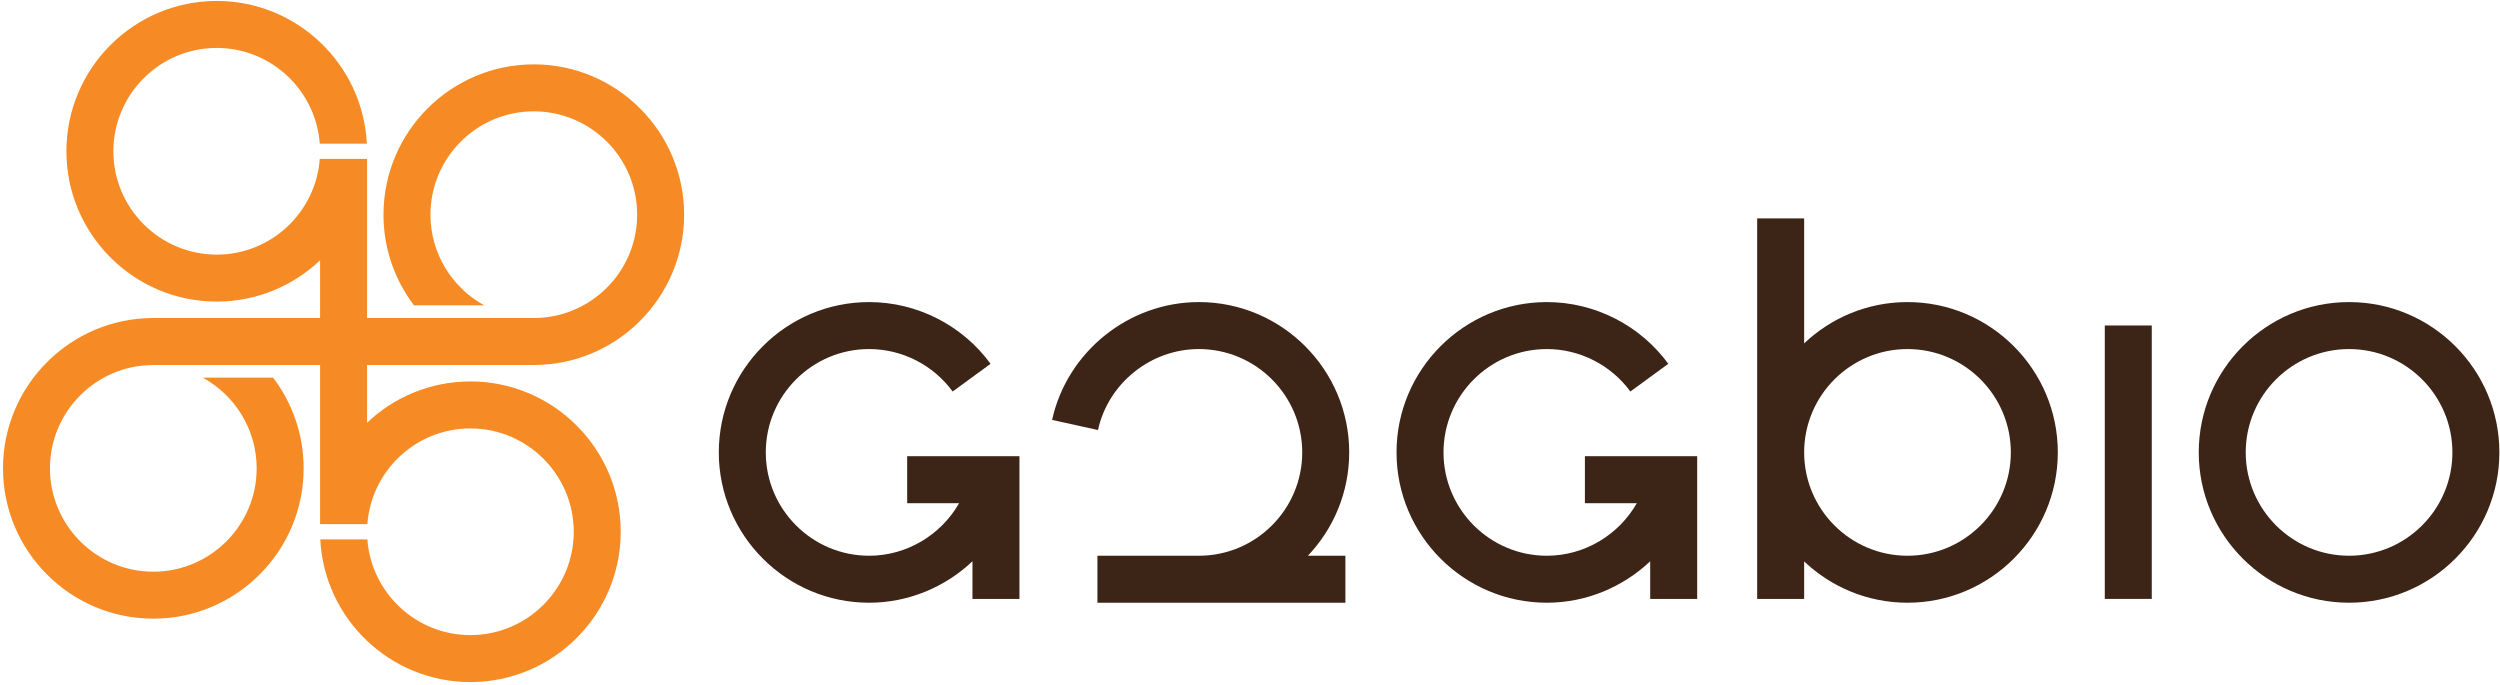
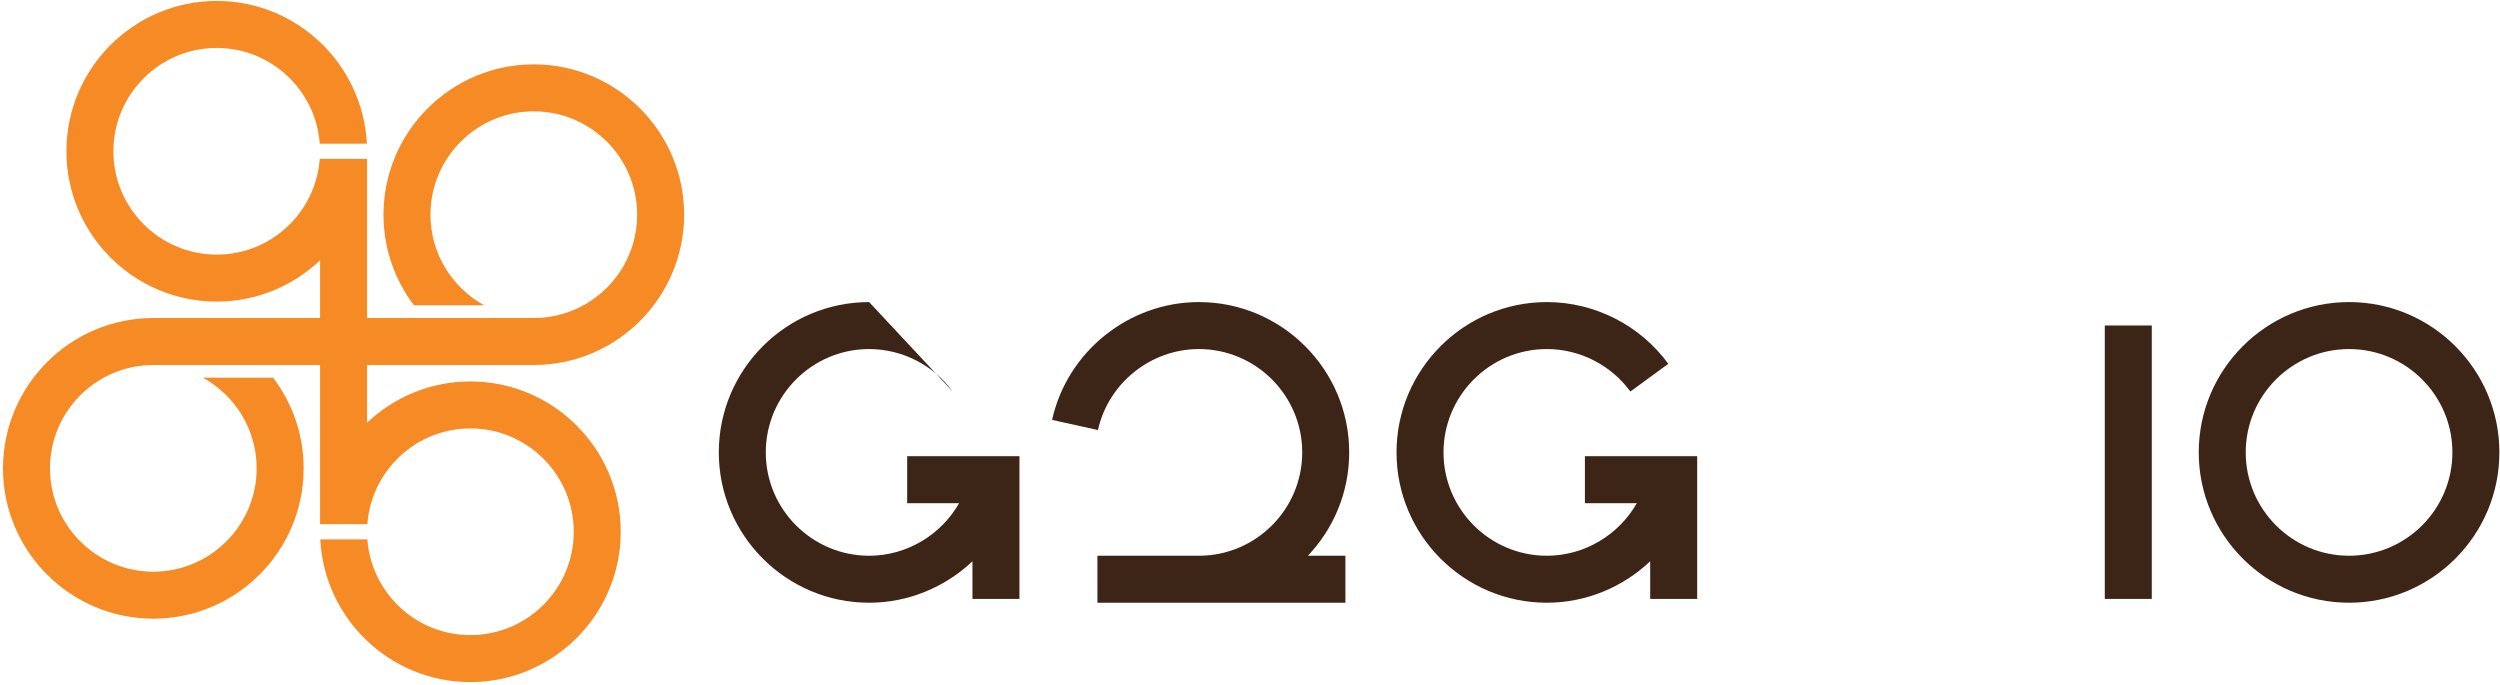
<svg xmlns="http://www.w3.org/2000/svg" width="745" height="204" viewBox="0 0 745 204" fill="none">
  <path d="M700.021 104.019C683.041 104.019 669.225 117.834 669.225 134.817C669.225 151.795 683.041 165.61 700.021 165.61C717.001 165.61 730.816 151.795 730.816 134.817C730.816 117.834 717.001 104.019 700.021 104.019ZM700.021 179.61C675.321 179.61 655.225 159.514 655.225 134.817C655.225 110.115 675.321 90.019 700.021 90.019C724.72 90.019 744.816 110.115 744.816 134.817C744.816 159.514 724.72 179.61 700.021 179.61Z" fill="#3C2417" />
-   <path d="M568.434 165.611C551.454 165.611 537.638 151.796 537.638 134.816C537.638 117.835 551.454 104.02 568.434 104.02C585.414 104.02 599.228 117.835 599.228 134.816C599.228 151.796 585.414 165.611 568.434 165.611ZM568.434 90.02C556.512 90.02 545.672 94.709 537.638 102.329V65.089H523.638V178.475H537.638V167.301C545.672 174.92 556.512 179.611 568.434 179.611C593.132 179.611 613.228 159.515 613.228 134.816C613.228 110.116 593.132 90.02 568.434 90.02Z" fill="#3C2417" />
  <path d="M402.063 134.816C402.063 110.116 381.968 90.019 357.268 90.019C336.407 90.019 318.011 104.786 313.524 125.131L327.196 128.147C330.277 114.166 342.924 104.019 357.268 104.019C374.248 104.019 388.063 117.835 388.063 134.816C388.063 151.795 374.248 165.611 357.268 165.611H327.032V179.611H400.928V165.611H389.753C397.372 157.576 402.063 146.735 402.063 134.816Z" fill="#3C2417" />
-   <path d="M259 179.611C234.3 179.611 214.204 159.515 214.204 134.816C214.204 110.116 234.3 90.02 259 90.02C273.248 90.02 286.779 96.897 295.193 108.416L283.888 116.673C278.099 108.749 268.796 104.02 259 104.02C242.02 104.02 228.204 117.835 228.204 134.816C228.204 151.796 242.02 165.611 259 165.611C270.247 165.611 280.445 159.376 285.812 149.949H270.339V135.949H303.795V178.475H289.795V167.261C281.661 174.952 270.721 179.611 259 179.611Z" fill="#3C2417" />
+   <path d="M259 179.611C234.3 179.611 214.204 159.515 214.204 134.816C214.204 110.116 234.3 90.02 259 90.02L283.888 116.673C278.099 108.749 268.796 104.02 259 104.02C242.02 104.02 228.204 117.835 228.204 134.816C228.204 151.796 242.02 165.611 259 165.611C270.247 165.611 280.445 159.376 285.812 149.949H270.339V135.949H303.795V178.475H289.795V167.261C281.661 174.952 270.721 179.611 259 179.611Z" fill="#3C2417" />
  <path d="M641.227 178.475H627.227V96.996H641.227V178.475Z" fill="#3C2417" />
  <path d="M460.962 179.611C436.262 179.611 416.166 159.515 416.166 134.816C416.166 110.116 436.262 90.02 460.962 90.02C475.212 90.02 488.741 96.897 497.154 108.416L485.849 116.673C480.061 108.749 470.758 104.02 460.962 104.02C443.982 104.02 430.166 117.835 430.166 134.816C430.166 151.796 443.982 165.611 460.962 165.611C472.209 165.611 482.406 159.376 487.774 149.949H472.301V135.949H505.757V178.475H491.757V167.261C483.624 174.952 472.685 179.611 460.962 179.611Z" fill="#3C2417" />
  <path d="M159.077 108.772V108.769C183.775 108.769 203.871 88.676 203.871 63.975C203.871 39.275 183.775 19.179 159.077 19.179C134.375 19.179 114.279 39.275 114.279 63.975C114.279 74.116 117.67 83.475 123.373 90.991H144.311C134.765 85.753 128.279 75.611 128.279 63.975C128.279 46.993 142.095 33.179 159.077 33.179C176.055 33.179 189.871 46.993 189.871 63.975C189.871 80.957 176.055 94.769 159.077 94.769H159.074V94.772H126.591H109.383V47.345H95.29C94.126 63.272 80.806 75.873 64.59 75.873C47.608 75.873 33.793 62.061 33.793 45.079C33.793 28.097 47.608 14.283 64.59 14.283C80.805 14.283 94.124 26.887 95.29 42.811H109.326C108.139 19.16 88.528 0.283 64.59 0.283C39.888 0.283 19.793 20.379 19.793 45.079C19.793 69.78 39.888 89.873 64.59 89.873C76.509 89.873 87.35 85.184 95.383 77.564V94.772H45.689C20.989 94.772 0.891 114.868 0.891 139.569C0.891 164.269 20.989 184.364 45.689 184.364C70.389 184.364 90.486 164.269 90.486 139.569C90.486 129.428 87.093 120.069 81.39 112.551H60.454C69.998 117.788 76.486 127.933 76.486 139.569C76.486 156.551 62.67 170.364 45.689 170.364C28.707 170.364 14.892 156.551 14.892 139.569C14.892 122.587 28.707 108.772 45.689 108.772H95.383V156.196H109.475C110.642 140.272 123.962 127.671 140.181 127.671C157.161 127.671 170.975 141.485 170.975 158.467C170.975 175.448 157.161 189.26 140.181 189.26C123.962 189.26 110.641 176.659 109.475 160.733H95.441C96.625 184.383 116.238 203.26 140.181 203.26C164.881 203.26 184.975 183.167 184.975 158.467C184.975 133.767 164.881 113.671 140.181 113.671C128.259 113.671 117.418 118.36 109.383 125.98V108.772H159.077Z" fill="#F68B25" />
</svg>